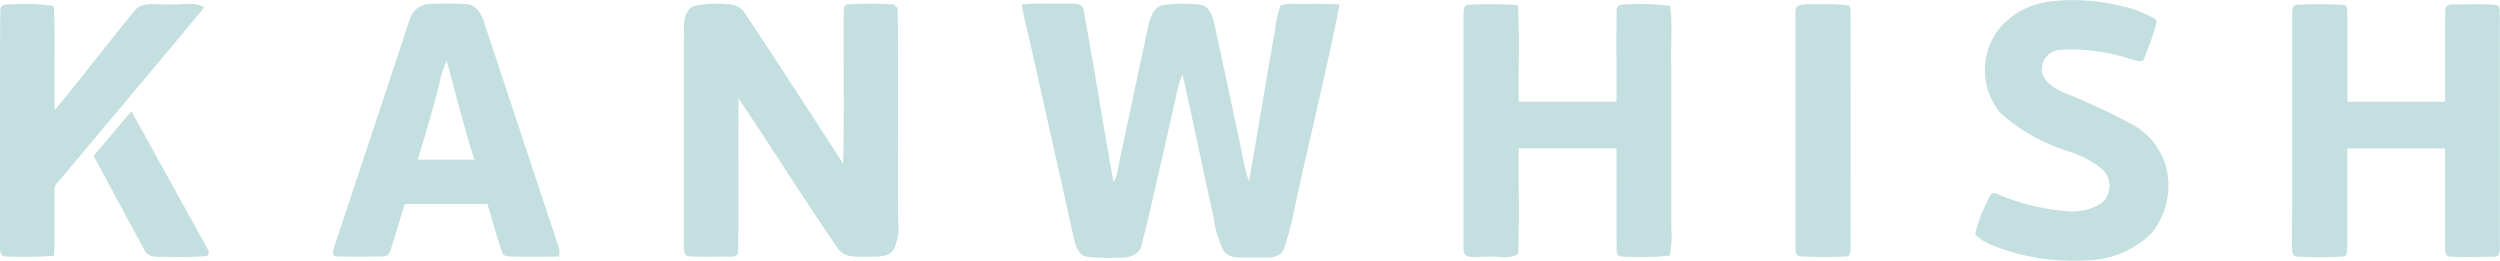
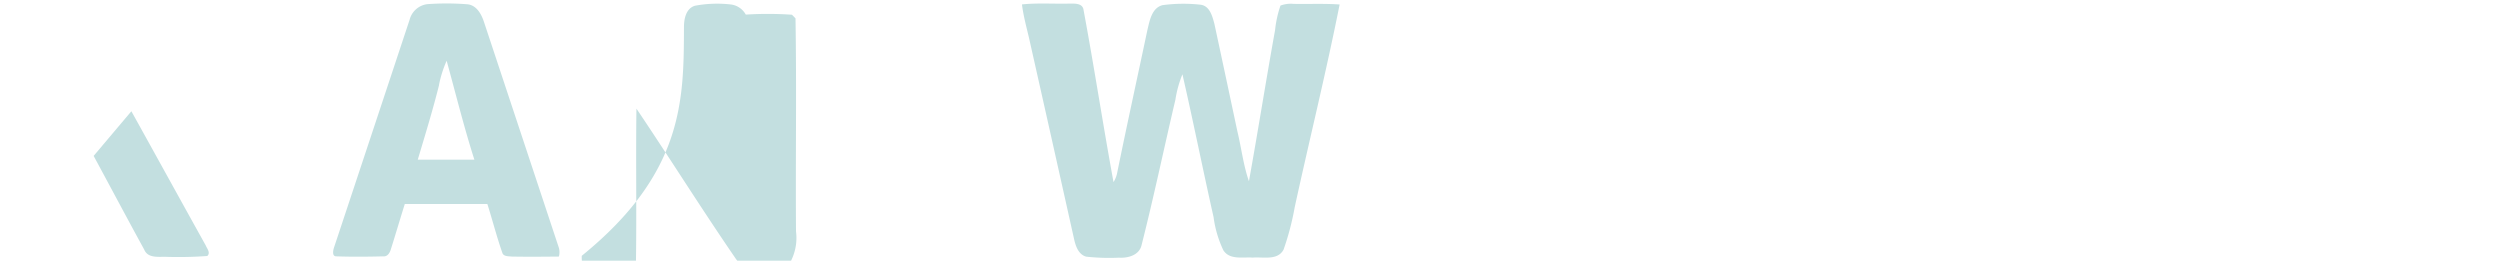
<svg xmlns="http://www.w3.org/2000/svg" id="组_5" data-name="组 5" width="97.951" height="10.214" viewBox="0 0 97.951 10.214">
-   <path id="路径_44" data-name="路径 44" d="M1204,261.141a7.606,7.606,0,0,1,2.887.162,4.446,4.446,0,0,1,1.357.52c.08.151-.035.318-.064.47a10.834,10.834,0,0,1-.42,1.125c-.136.122-.331-.018-.484-.031a7.507,7.507,0,0,0-2.75-.371.78.78,0,0,0-.742.73c-.019.448.4.722.748.9a26.661,26.661,0,0,1,2.913,1.361,2.714,2.714,0,0,1,1.222,1.665,2.947,2.947,0,0,1-.6,2.549,3.761,3.761,0,0,1-2.643,1.049,8.428,8.428,0,0,1-3.456-.545,2.4,2.4,0,0,1-.8-.463,5.1,5.1,0,0,1,.44-1.219c.086-.155.148-.511.4-.386a8.787,8.787,0,0,0,2.786.687,2.157,2.157,0,0,0,1.331-.316.9.9,0,0,0,.047-1.315,4.037,4.037,0,0,0-1.412-.739,7.153,7.153,0,0,1-2.585-1.468,2.618,2.618,0,0,1,.017-3.407A3.071,3.071,0,0,1,1204,261.141Z" transform="translate(-1123.784 -261.067)" fill="#c3dfe0" />
  <path id="路径_45" data-name="路径 45" d="M603.7,262.978a.821.821,0,0,1,.692-.614,10.466,10.466,0,0,1,1.577.005c.362.039.548.393.648.7q1.467,4.421,2.933,8.844a.653.653,0,0,1,0,.34c-.618.006-1.237.012-1.856,0-.128-.015-.318,0-.362-.152-.22-.628-.384-1.274-.585-1.907q-1.617,0-3.235,0c-.183.582-.355,1.169-.539,1.751-.04.147-.13.32-.311.3-.605.015-1.213.021-1.818,0-.212.012-.133-.277-.089-.394q1.475-4.439,2.946-8.877m1.157,2.546c-.247.988-.546,1.962-.838,2.937q1.109,0,2.218,0c-.408-1.279-.73-2.583-1.086-3.876A4.452,4.452,0,0,0,604.853,265.524Z" transform="translate(-587.652 -262.201)" fill="#c3dfe0" />
  <path id="路径_46" data-name="路径 46" d="M852.67,262.393c.617-.063,1.24-.017,1.86-.032.2,0,.519-.023.553.25.418,2.242.762,4.5,1.174,6.744a1.061,1.061,0,0,0,.147-.381c.378-1.859.786-3.711,1.178-5.567.089-.365.167-.872.594-.985a6.1,6.1,0,0,1,1.485-.018c.367.041.469.453.549.752q.452,2.1.9,4.21c.158.649.232,1.322.453,1.955.356-1.968.667-3.946,1.023-5.914a4.341,4.341,0,0,1,.213-.969,1.182,1.182,0,0,1,.517-.066c.6.011,1.2-.018,1.8.024-.529,2.659-1.183,5.295-1.76,7.944a10.538,10.538,0,0,1-.436,1.659c-.231.44-.806.279-1.207.314-.385-.029-.9.1-1.15-.283a4.3,4.3,0,0,1-.385-1.3c-.42-1.864-.794-3.739-1.221-5.6a4.452,4.452,0,0,0-.276,1c-.447,1.9-.844,3.8-1.324,5.691-.09.4-.533.517-.892.495a8.341,8.341,0,0,1-1.278-.04c-.318-.088-.422-.441-.483-.725q-.876-3.929-1.76-7.855C852.84,263.258,852.724,262.831,852.67,262.393Z" transform="translate(-812.629 -262.22)" fill="#c3dfe0" />
-   <path id="路径_47" data-name="路径 47" d="M478.936,262.783c0-.331.421-.225.635-.248a6.319,6.319,0,0,1,1.462.073c.072,1.356,0,2.719.037,4.078,1.075-1.3,2.1-2.652,3.175-3.952.351-.333.893-.148,1.33-.2.449.051.959-.126,1.359.12-1.908,2.3-3.836,4.584-5.757,6.874-.161.138-.109.358-.12.544,0,.771.026,1.545-.018,2.316a14.716,14.716,0,0,1-1.894.025c-.223.005-.222-.252-.22-.409C478.934,268.933,478.916,265.857,478.936,262.783Z" transform="translate(-478.926 -262.368)" fill="#c3dfe0" />
-   <path id="路径_48" data-name="路径 48" d="M729.021,263.357c0-.319.079-.732.434-.835a4.725,4.725,0,0,1,1.375-.052.776.776,0,0,1,.613.4c1.289,1.935,2.55,3.888,3.815,5.839.048-1.962.006-3.925.02-5.888.014-.121-.021-.354.166-.351a13.967,13.967,0,0,1,1.809.005l.139.141c.046,2.781,0,5.567.02,8.35a1.987,1.987,0,0,1-.187,1.132c-.219.28-.613.251-.929.261-.435-.013-.99.079-1.262-.351-1.324-1.928-2.567-3.914-3.874-5.854-.028,2,.011,4-.019,6,.017.226-.254.2-.4.2-.506-.008-1.011.018-1.515-.014-.222,0-.21-.262-.209-.419C729.021,269.072,729.012,266.214,729.021,263.357Z" transform="translate(-702.223 -262.298)" fill="#c3dfe0" />
-   <path id="路径_49" data-name="路径 49" d="M1014.15,263.047c.01-.161-.038-.43.194-.451a17.86,17.86,0,0,1,1.933.012c.083,1.26.012,2.526.037,3.788h3.829c.006-1.188-.011-2.377.006-3.564-.025-.295.331-.246.524-.252a8.351,8.351,0,0,1,1.573.062c.1.8.016,1.627.045,2.439v6.212a4.474,4.474,0,0,1-.059,1.131,10.544,10.544,0,0,1-1.563.051c-.178-.015-.514.049-.515-.217-.026-1.346,0-2.692-.011-4.039h-3.83c-.018,1.38.035,2.764-.026,4.142-.349.24-.88.054-1.3.114-.28-.034-.866.141-.836-.313C1014.146,269.124,1014.156,266.085,1014.15,263.047Z" transform="translate(-956.809 -262.41)" fill="#c3dfe0" />
-   <path id="路径_50" data-name="路径 50" d="M1135.6,262.672a1.992,1.992,0,0,1,.719-.061,8.87,8.87,0,0,1,1.285.041c.112.106.06.281.082.419q-.005,4.5,0,9.01c-.016.144.034.409-.184.409a18.047,18.047,0,0,1-1.819-.006c-.186-.043-.152-.264-.161-.4q0-4.447,0-8.891C1135.538,263.018,1135.476,262.813,1135.6,262.672Z" transform="translate(-1065.176 -262.442)" fill="#c3dfe0" />
-   <path id="路径_51" data-name="路径 51" d="M1317.192,262.957c0-.135.013-.329.194-.335a17.938,17.938,0,0,1,1.812.005c.213.019.128.3.157.446q0,1.674,0,3.35h3.829c.005-1.186-.011-2.374.006-3.56-.028-.178.143-.272.3-.251.567,0,1.137-.031,1.7.02.195.034.107.3.14.441q-.007,4.5,0,9c-.005.162.018.452-.226.42-.578.016-1.156.022-1.732,0-.213-.011-.187-.261-.192-.41q0-1.914,0-3.83h-3.83q0,1.917,0,3.833c-.025.13.041.373-.147.4a17.672,17.672,0,0,1-1.83.005c-.2-.022-.185-.258-.187-.4Q1317.195,267.517,1317.192,262.957Z" transform="translate(-1227.383 -262.437)" fill="#c3dfe0" />
+   <path id="路径_48" data-name="路径 48" d="M729.021,263.357c0-.319.079-.732.434-.835a4.725,4.725,0,0,1,1.375-.052.776.776,0,0,1,.613.4a13.967,13.967,0,0,1,1.809.005l.139.141c.046,2.781,0,5.567.02,8.35a1.987,1.987,0,0,1-.187,1.132c-.219.28-.613.251-.929.261-.435-.013-.99.079-1.262-.351-1.324-1.928-2.567-3.914-3.874-5.854-.028,2,.011,4-.019,6,.017.226-.254.2-.4.2-.506-.008-1.011.018-1.515-.014-.222,0-.21-.262-.209-.419C729.021,269.072,729.012,266.214,729.021,263.357Z" transform="translate(-702.223 -262.298)" fill="#c3dfe0" />
  <path id="路径_52" data-name="路径 52" d="M513.17,303.5q.739-.876,1.478-1.75c.974,1.751,1.939,3.507,2.913,5.256.051.124.2.291.061.415a15.579,15.579,0,0,1-1.584.034c-.309-.015-.74.073-.887-.286C514.483,305.951,513.832,304.722,513.17,303.5Z" transform="translate(-509.501 -297.391)" fill="#c3dfe0" />
</svg>